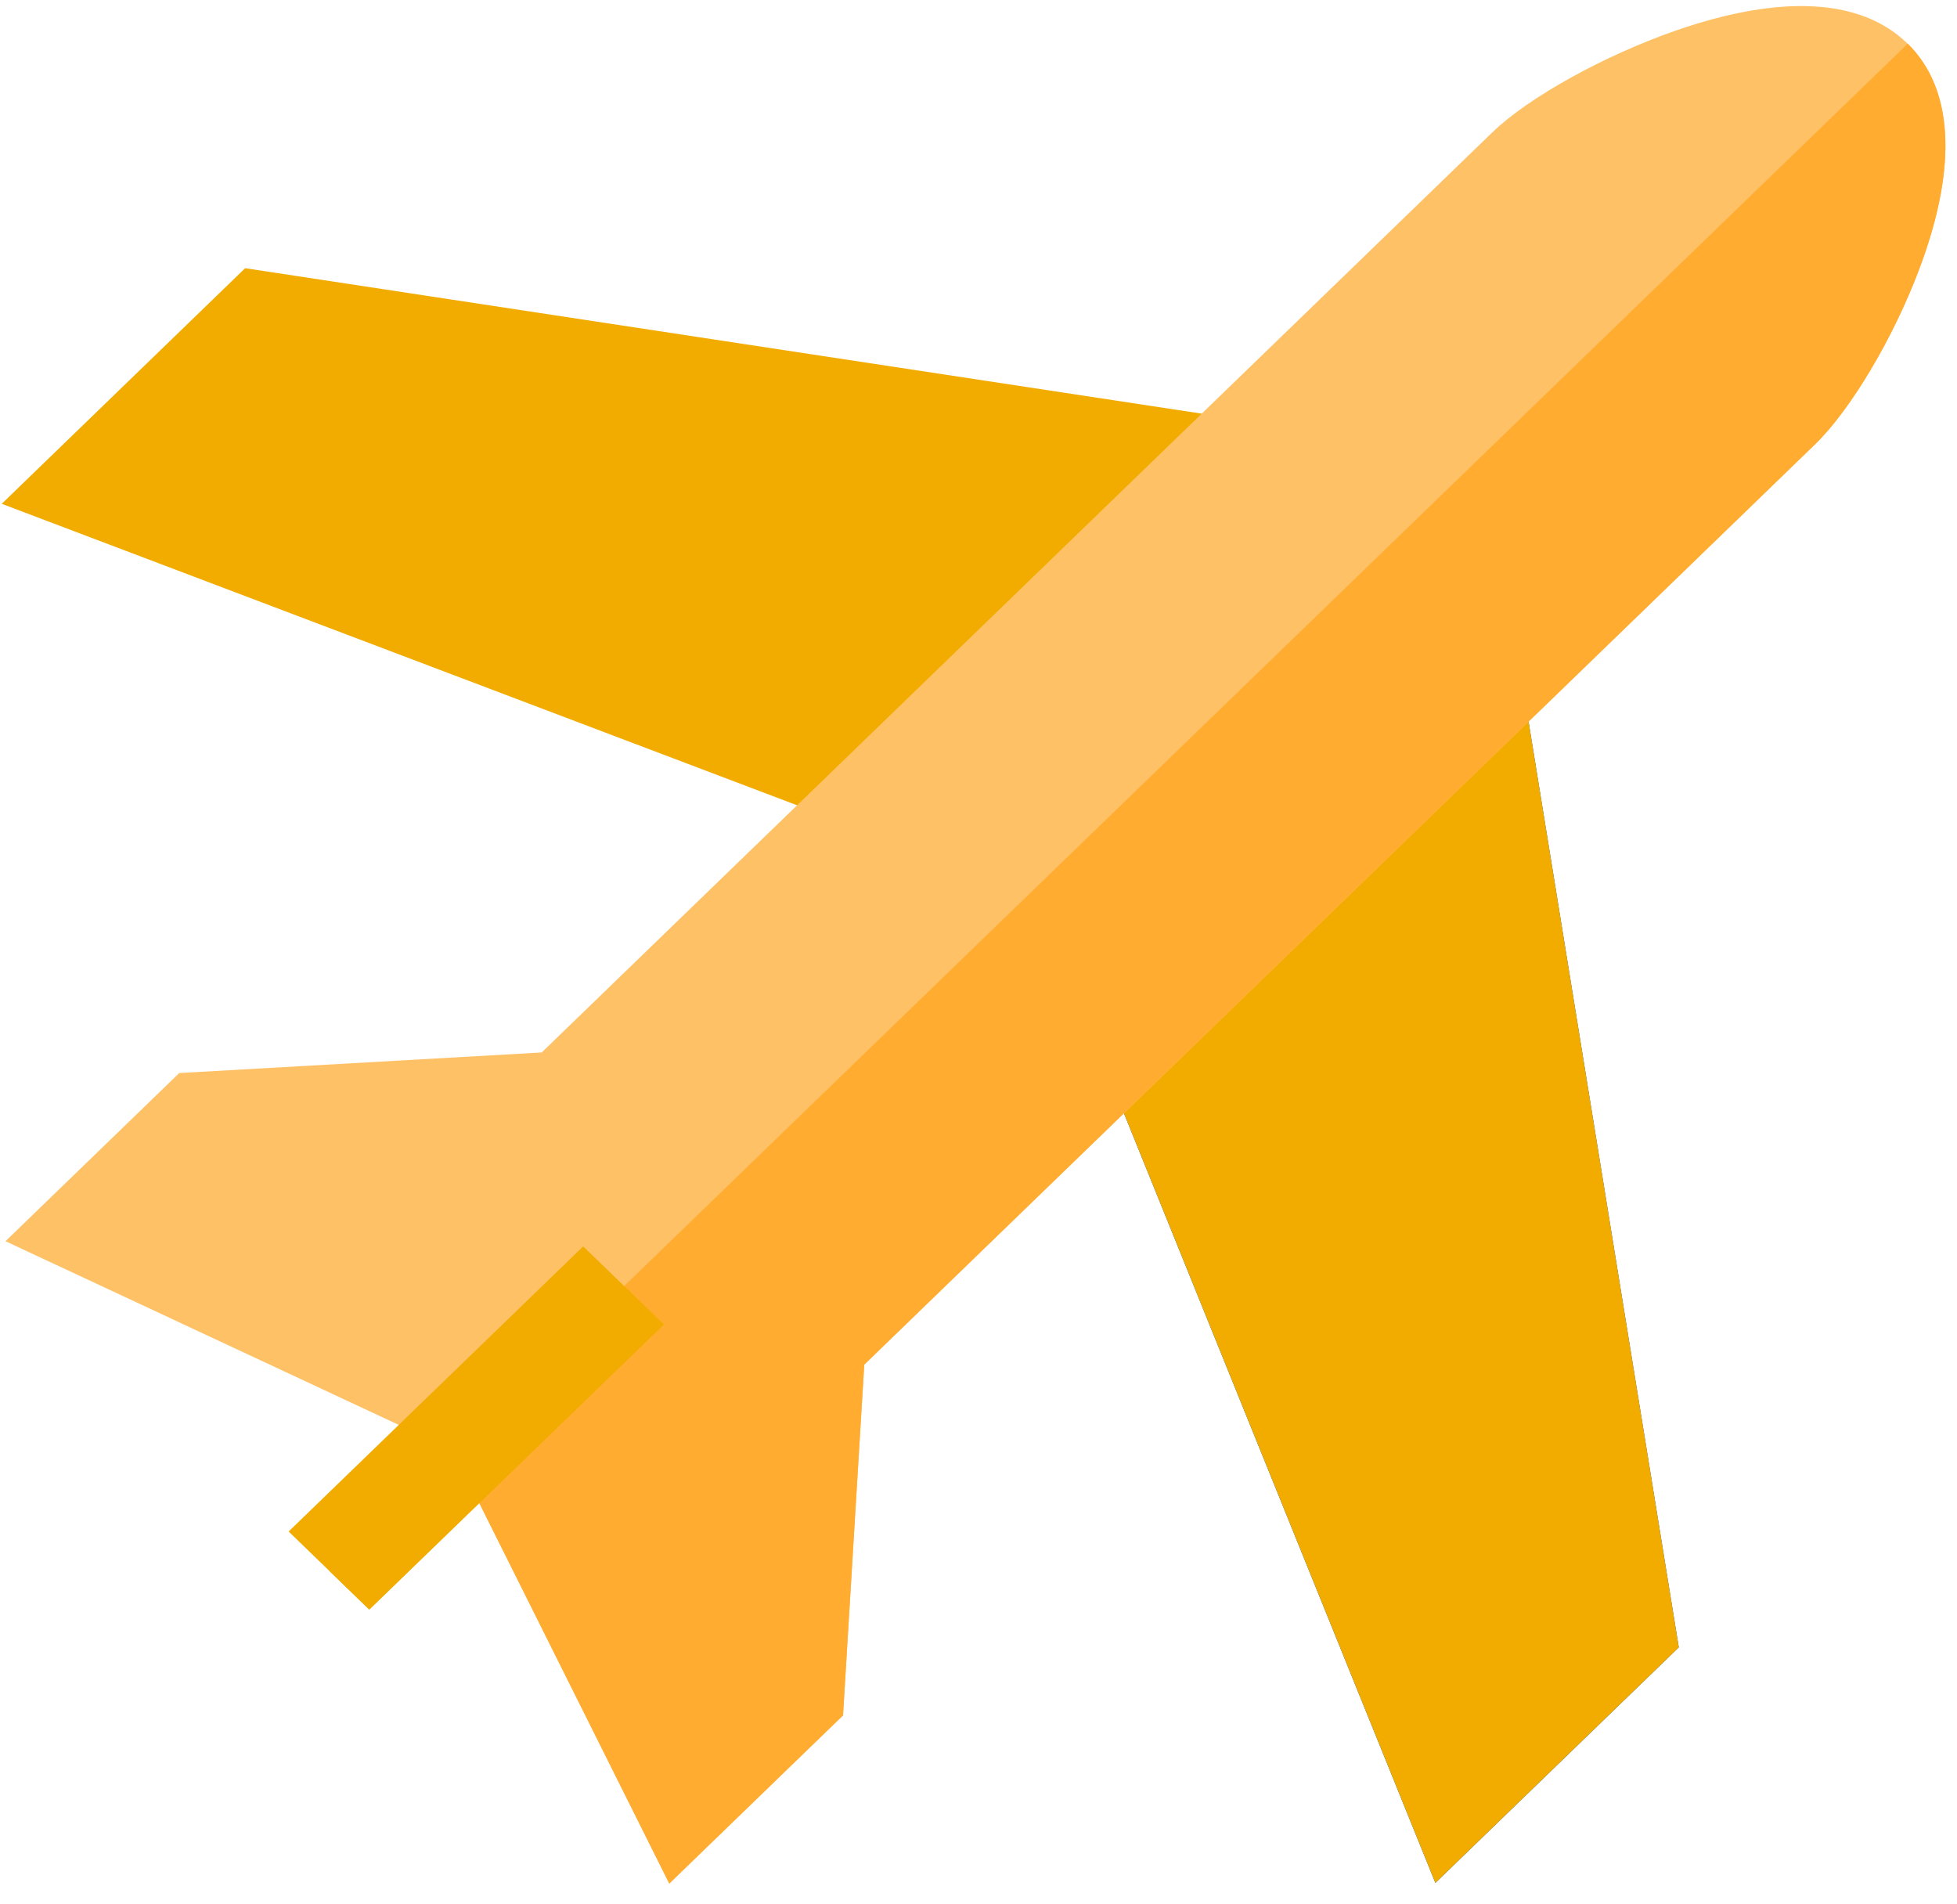
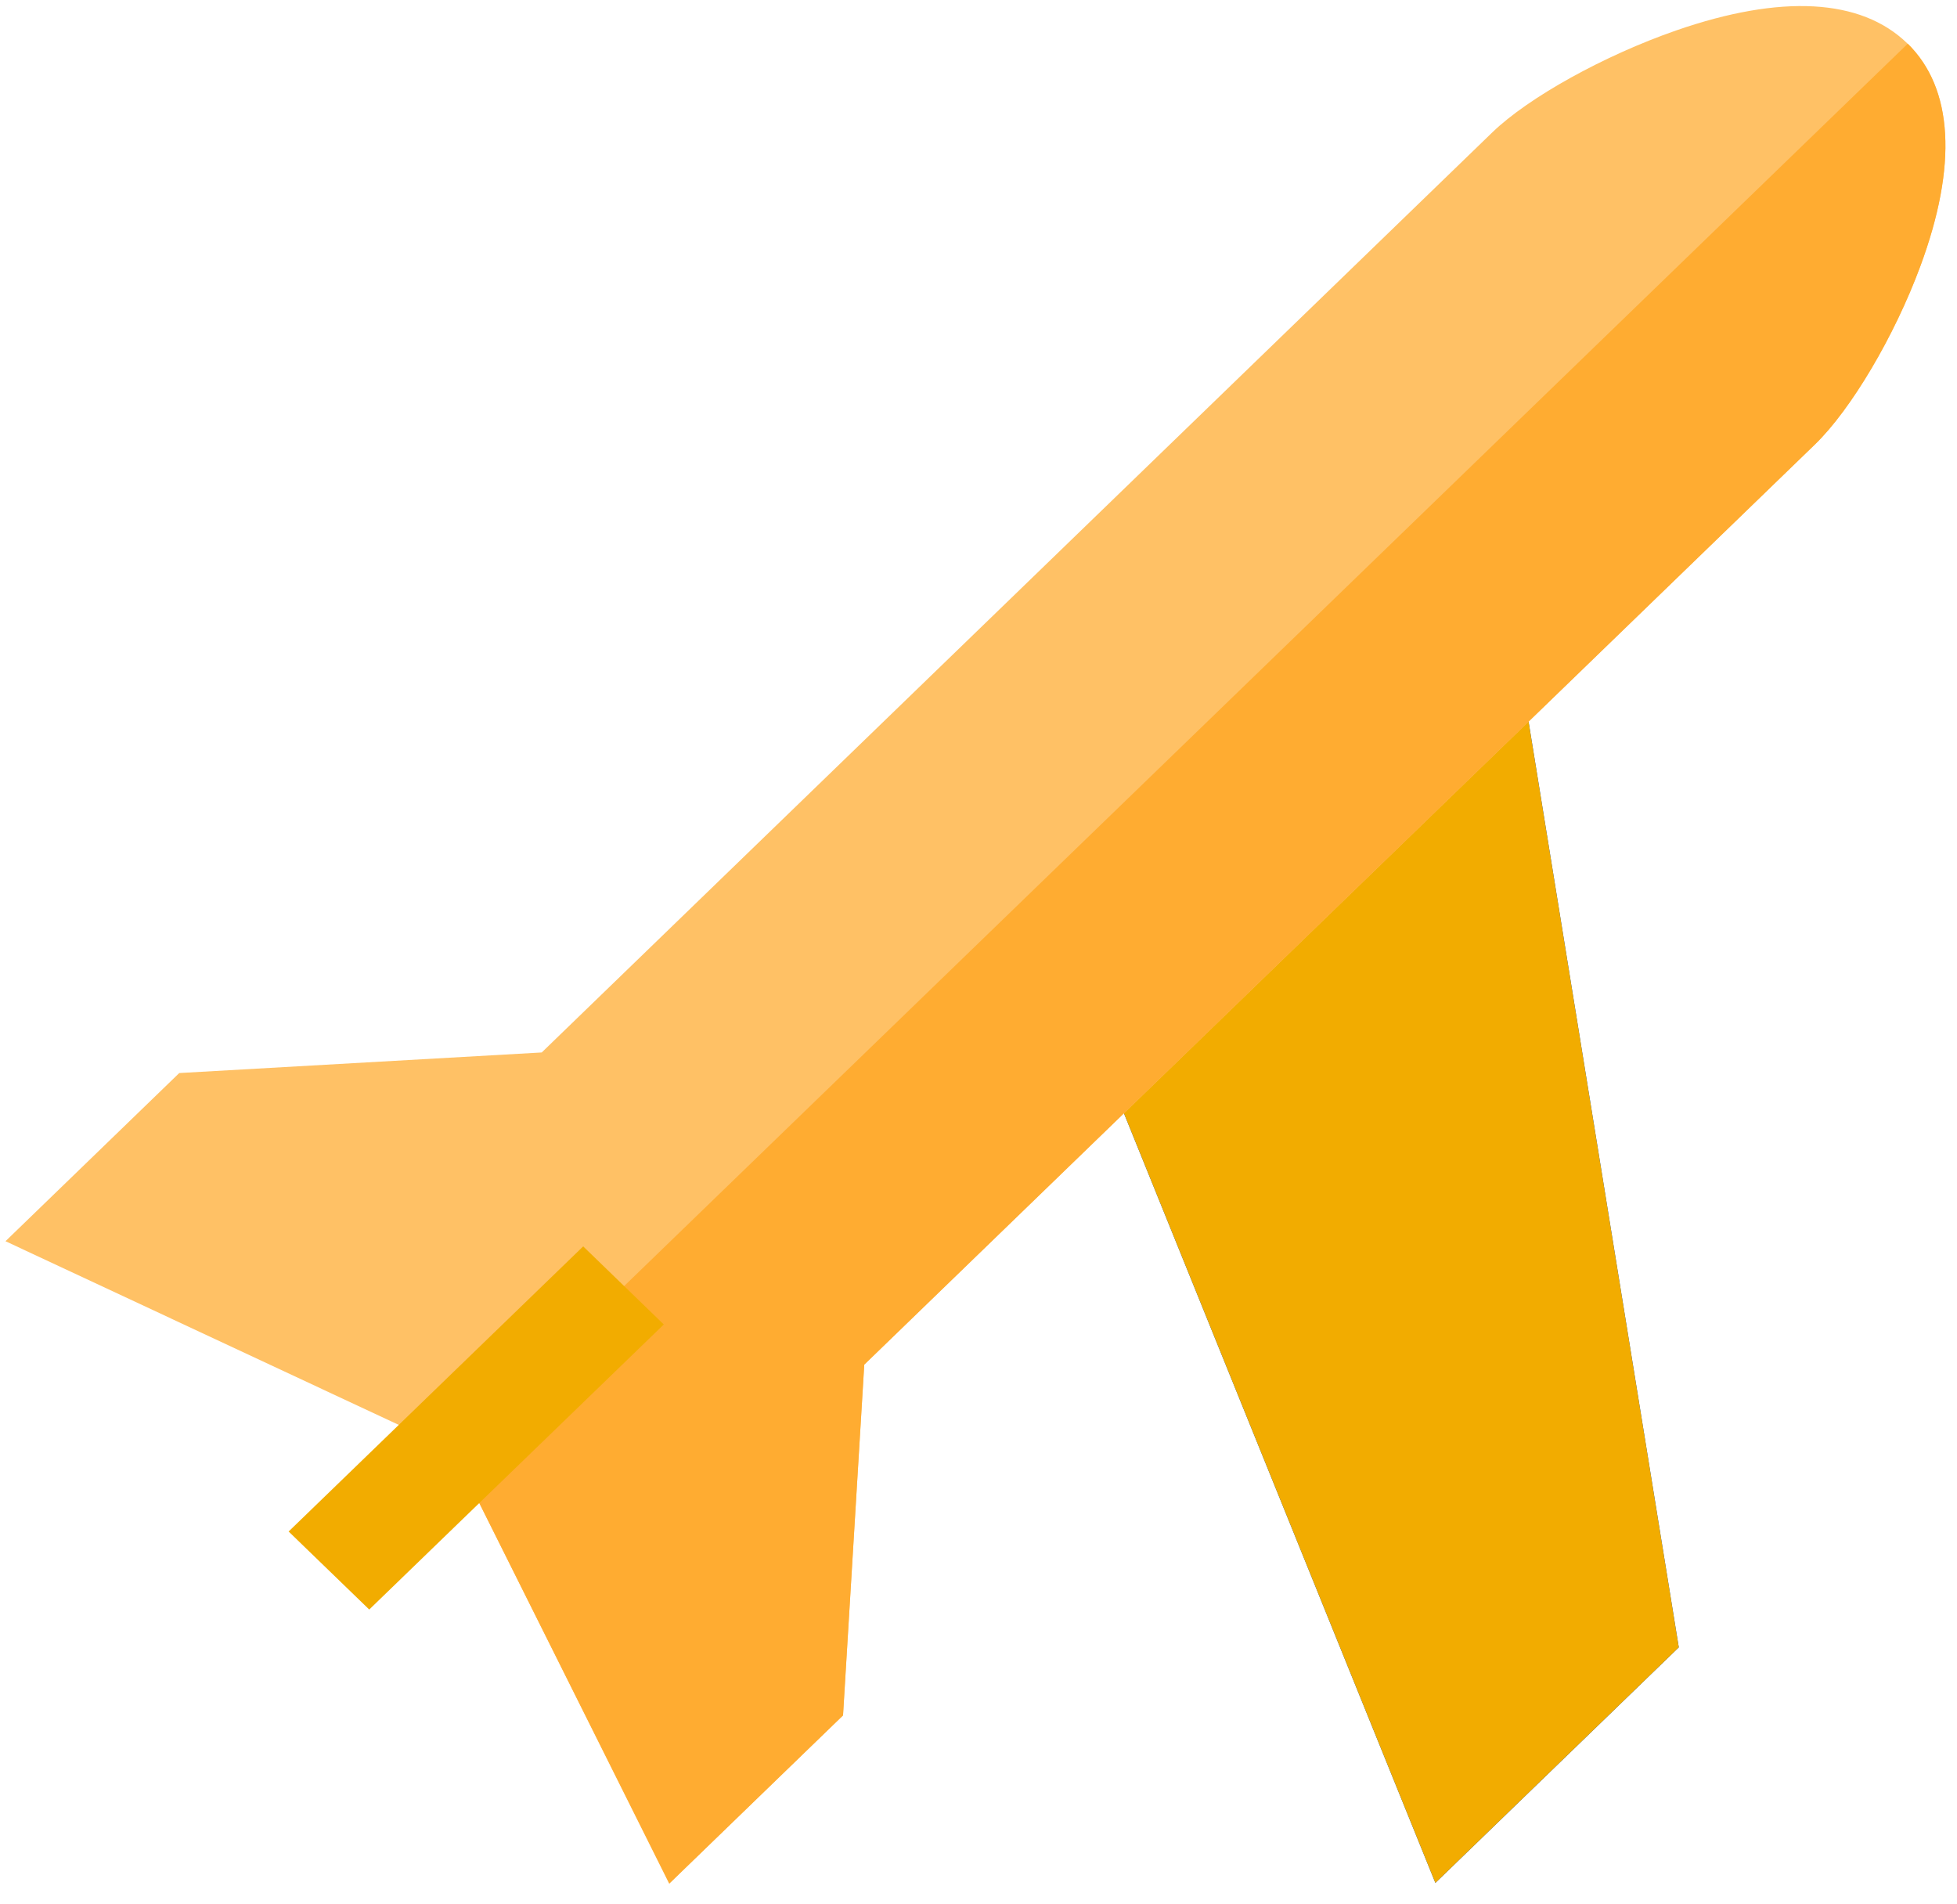
<svg xmlns="http://www.w3.org/2000/svg" width="37" height="36" viewBox="0 0 37 36" fill="none">
  <g clip-path="url(#clip0)">
-     <path d="M23.092 7.876L4.635 5.07L0.033 9.524L15.379 15.34L23.092 7.876Z" fill="#F2AC00" />
    <path d="M21.142 20.78L27.138 35.595L31.74 31.142L28.848 13.322L21.142 20.78Z" fill="#0050C3" />
    <path d="M21.142 20.78L27.138 35.595L31.74 31.142L28.848 13.322L21.142 20.78Z" fill="#F2AC00" />
    <path d="M15.938 32.429L16.34 25.798L34.312 8.404C34.996 7.742 35.816 6.358 36.304 5.039C37.015 3.121 36.929 1.66 36.056 0.816C35.183 -0.029 33.675 -0.112 31.692 0.575C30.329 1.048 28.899 1.841 28.214 2.503L10.242 19.896L3.389 20.285L0.104 23.464L8.562 27.414L12.653 35.608L15.938 32.429Z" fill="#FFC165" />
    <path d="M8.573 27.435L12.654 35.607L15.939 32.428L16.34 25.797L34.313 8.403C34.997 7.741 35.816 6.357 36.305 5.038C37.013 3.129 36.93 1.673 36.069 0.826L8.573 27.435Z" fill="#FFAC31" />
    <path d="M5.457 28.952L6.981 30.427L12.55 25.038L11.026 23.562L5.457 28.952Z" fill="#F2AC00" />
-     <path d="M6.982 30.427L12.551 25.038L11.8 24.312L6.231 29.701L6.982 30.427Z" fill="#F2AC00" />
  </g>
  <defs>
    <clipPath id="clip0">
      <rect width="36.748" height="35.562" fill="white" transform="translate(0.033 0.079)" />
    </clipPath>
  </defs>
</svg>